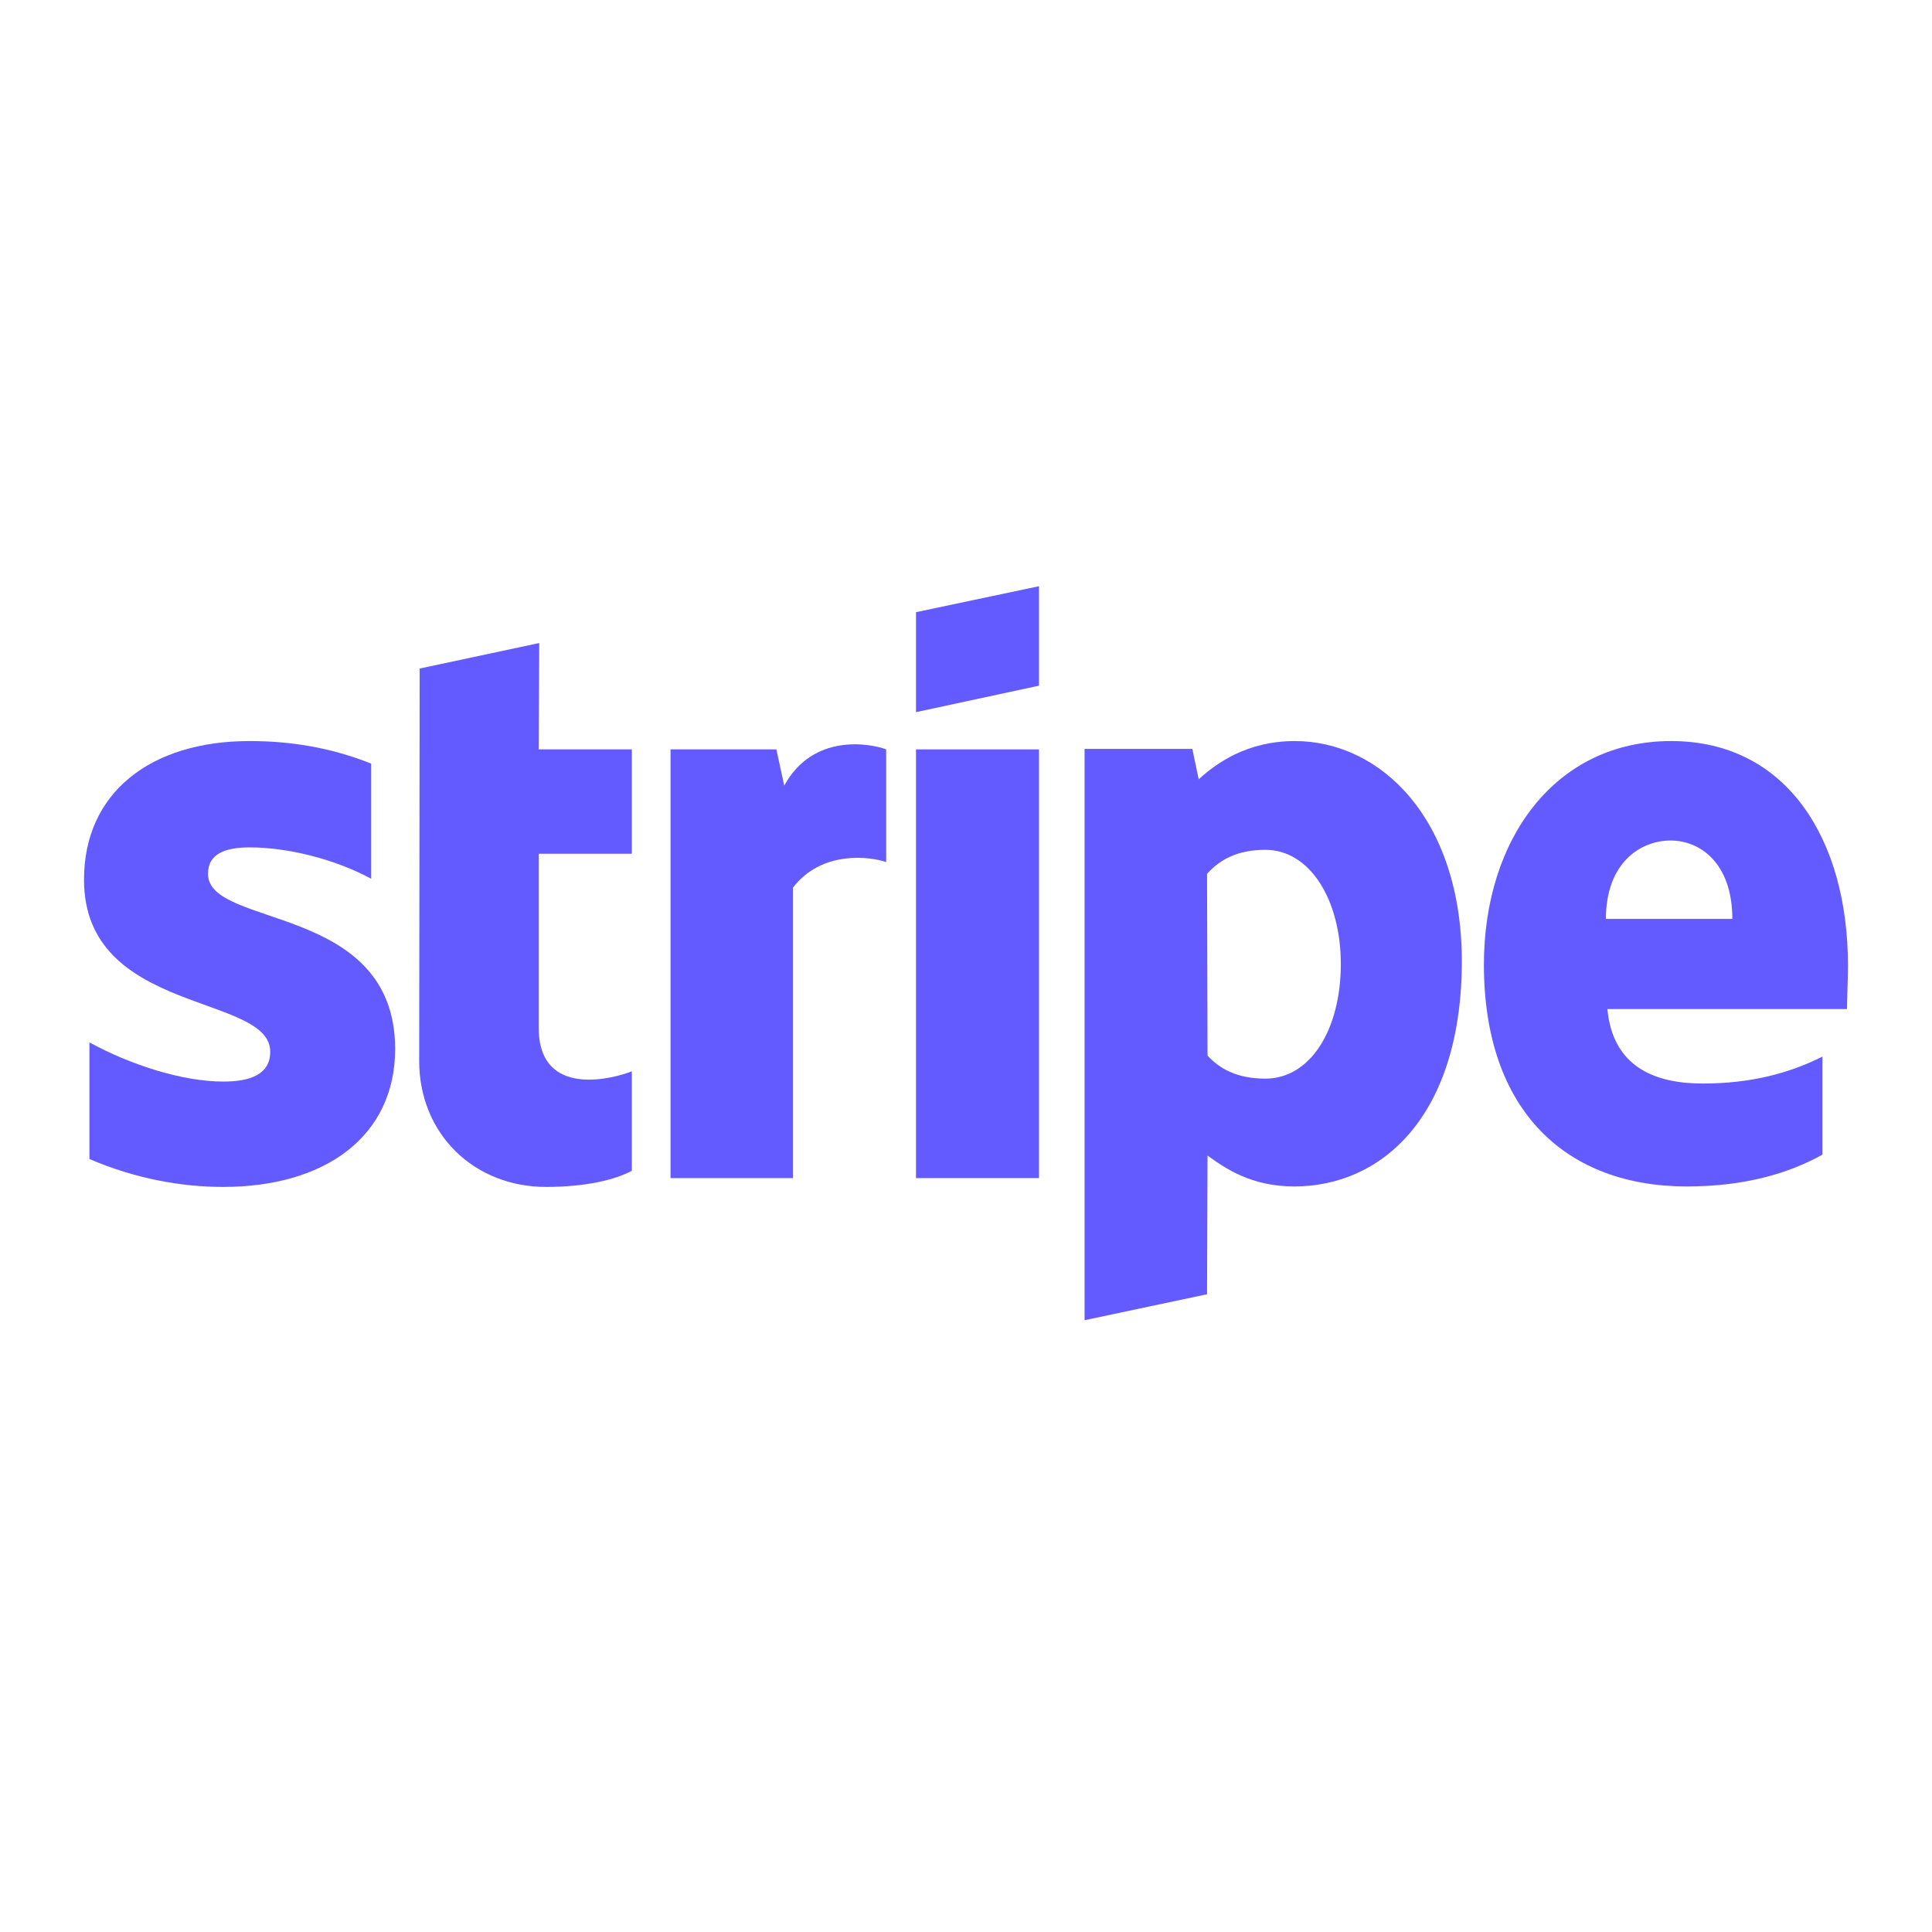
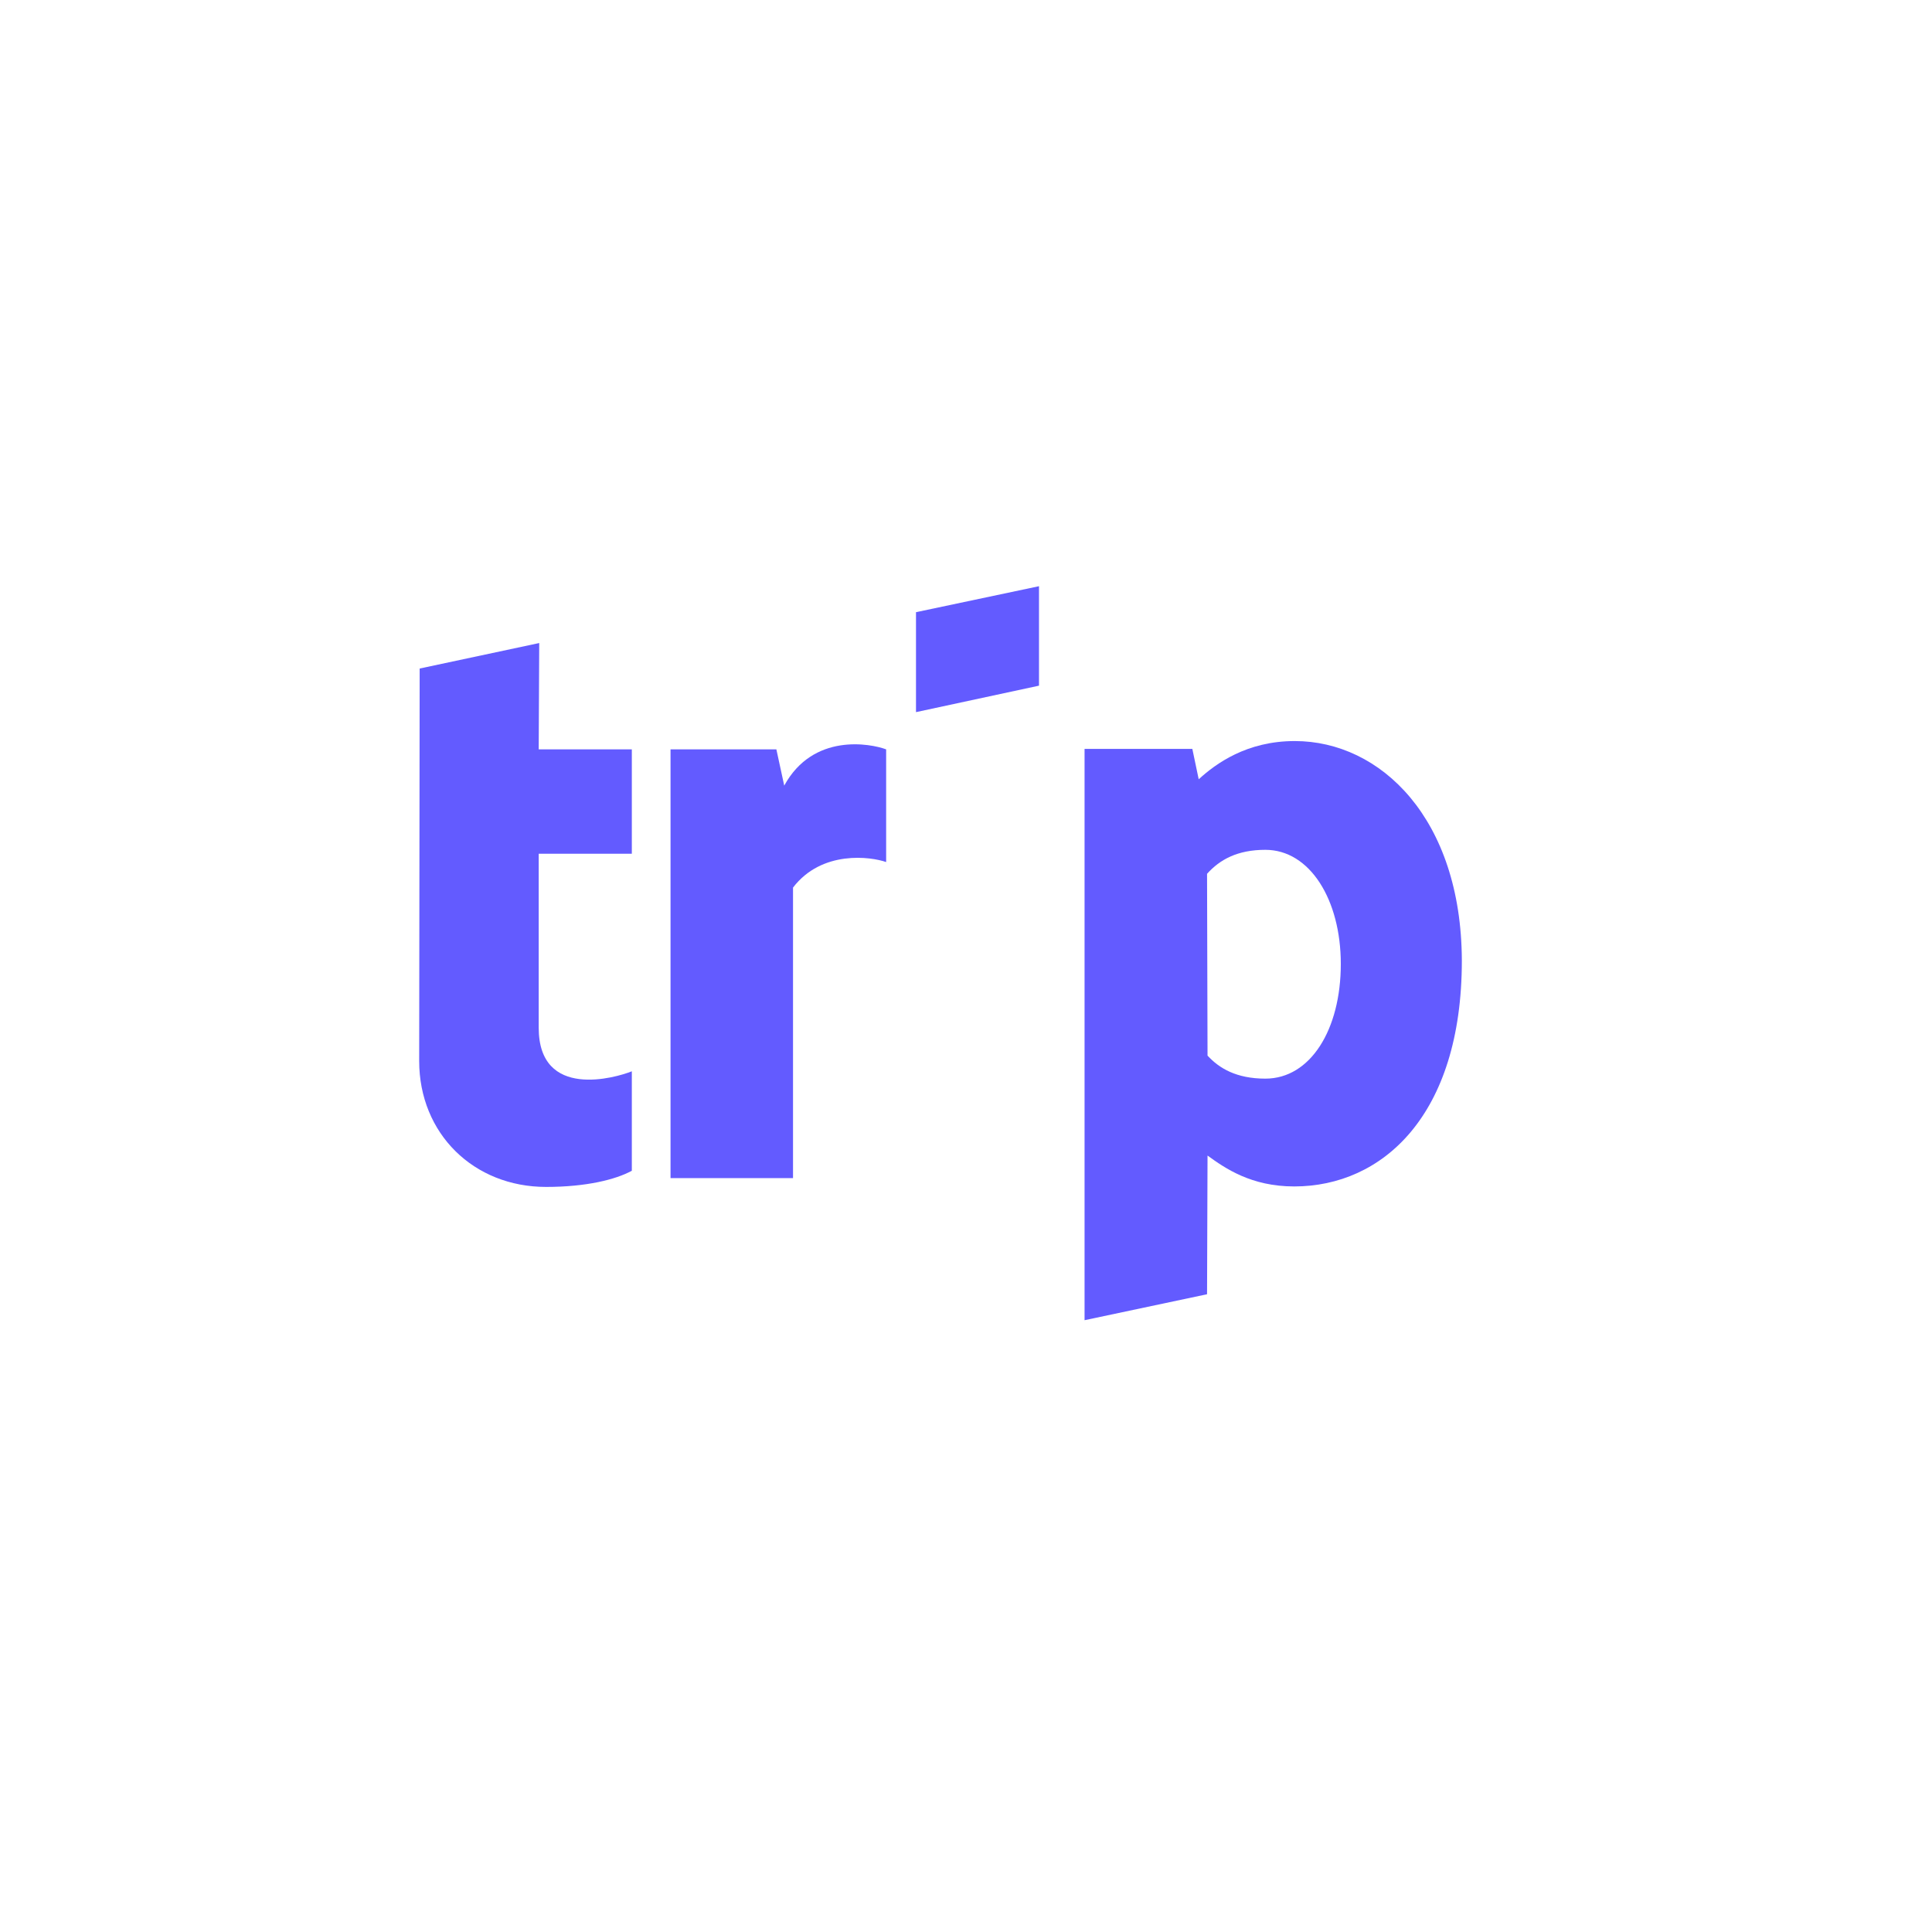
<svg xmlns="http://www.w3.org/2000/svg" width="60" height="60" viewBox="0 0 60 60" fill="none">
-   <path fill-rule="evenodd" clip-rule="evenodd" d="M57.39 29.983C57.39 26.087 55.503 23.014 51.897 23.014C48.275 23.014 46.084 26.087 46.084 29.953C46.084 34.533 48.671 36.846 52.384 36.846C54.195 36.846 55.564 36.435 56.599 35.857V32.813C55.564 33.331 54.377 33.65 52.871 33.65C51.395 33.65 50.086 33.133 49.919 31.337H57.36C57.36 31.14 57.39 30.348 57.39 29.983ZM49.873 28.537C49.873 26.818 50.923 26.103 51.882 26.103C52.81 26.103 53.799 26.818 53.799 28.537H49.873Z" fill="#635BFF" />
  <path fill-rule="evenodd" clip-rule="evenodd" d="M40.21 23.014C38.718 23.014 37.76 23.714 37.227 24.201L37.029 23.257H33.682V41L37.486 40.194L37.501 35.887C38.049 36.283 38.855 36.846 40.194 36.846C42.918 36.846 45.399 34.655 45.399 29.831C45.383 25.418 42.873 23.014 40.21 23.014ZM39.297 33.498C38.399 33.498 37.866 33.179 37.501 32.783L37.486 27.137C37.882 26.696 38.429 26.392 39.297 26.392C40.681 26.392 41.64 27.944 41.64 29.937C41.64 31.976 40.697 33.498 39.297 33.498Z" fill="#635BFF" />
  <path fill-rule="evenodd" clip-rule="evenodd" d="M28.447 22.116L32.267 21.294V18.205L28.447 19.012V22.116Z" fill="#635BFF" />
-   <path d="M32.267 23.273H28.447V36.587H32.267V23.273Z" fill="#635BFF" />
  <path fill-rule="evenodd" clip-rule="evenodd" d="M24.355 24.398L24.111 23.272H20.824V36.587H24.628V27.564C25.526 26.392 27.048 26.605 27.52 26.772V23.272C27.033 23.09 25.252 22.755 24.355 24.398Z" fill="#635BFF" />
  <path fill-rule="evenodd" clip-rule="evenodd" d="M16.746 19.97L13.033 20.762L13.018 32.95C13.018 35.202 14.707 36.861 16.959 36.861C18.206 36.861 19.12 36.633 19.622 36.359V33.27C19.135 33.468 16.73 34.168 16.73 31.916V26.514H19.622V23.272H16.73L16.746 19.97Z" fill="#635BFF" />
-   <path fill-rule="evenodd" clip-rule="evenodd" d="M6.459 27.137C6.459 26.544 6.946 26.316 7.753 26.316C8.909 26.316 10.37 26.666 11.527 27.29V23.714C10.264 23.212 9.016 23.014 7.753 23.014C4.664 23.014 2.609 24.627 2.609 27.32C2.609 31.52 8.392 30.85 8.392 32.661C8.392 33.361 7.783 33.589 6.931 33.589C5.668 33.589 4.055 33.072 2.777 32.372V35.994C4.192 36.602 5.622 36.861 6.931 36.861C10.096 36.861 12.272 35.294 12.272 32.57C12.257 28.035 6.459 28.842 6.459 27.137Z" fill="#635BFF" />
</svg>